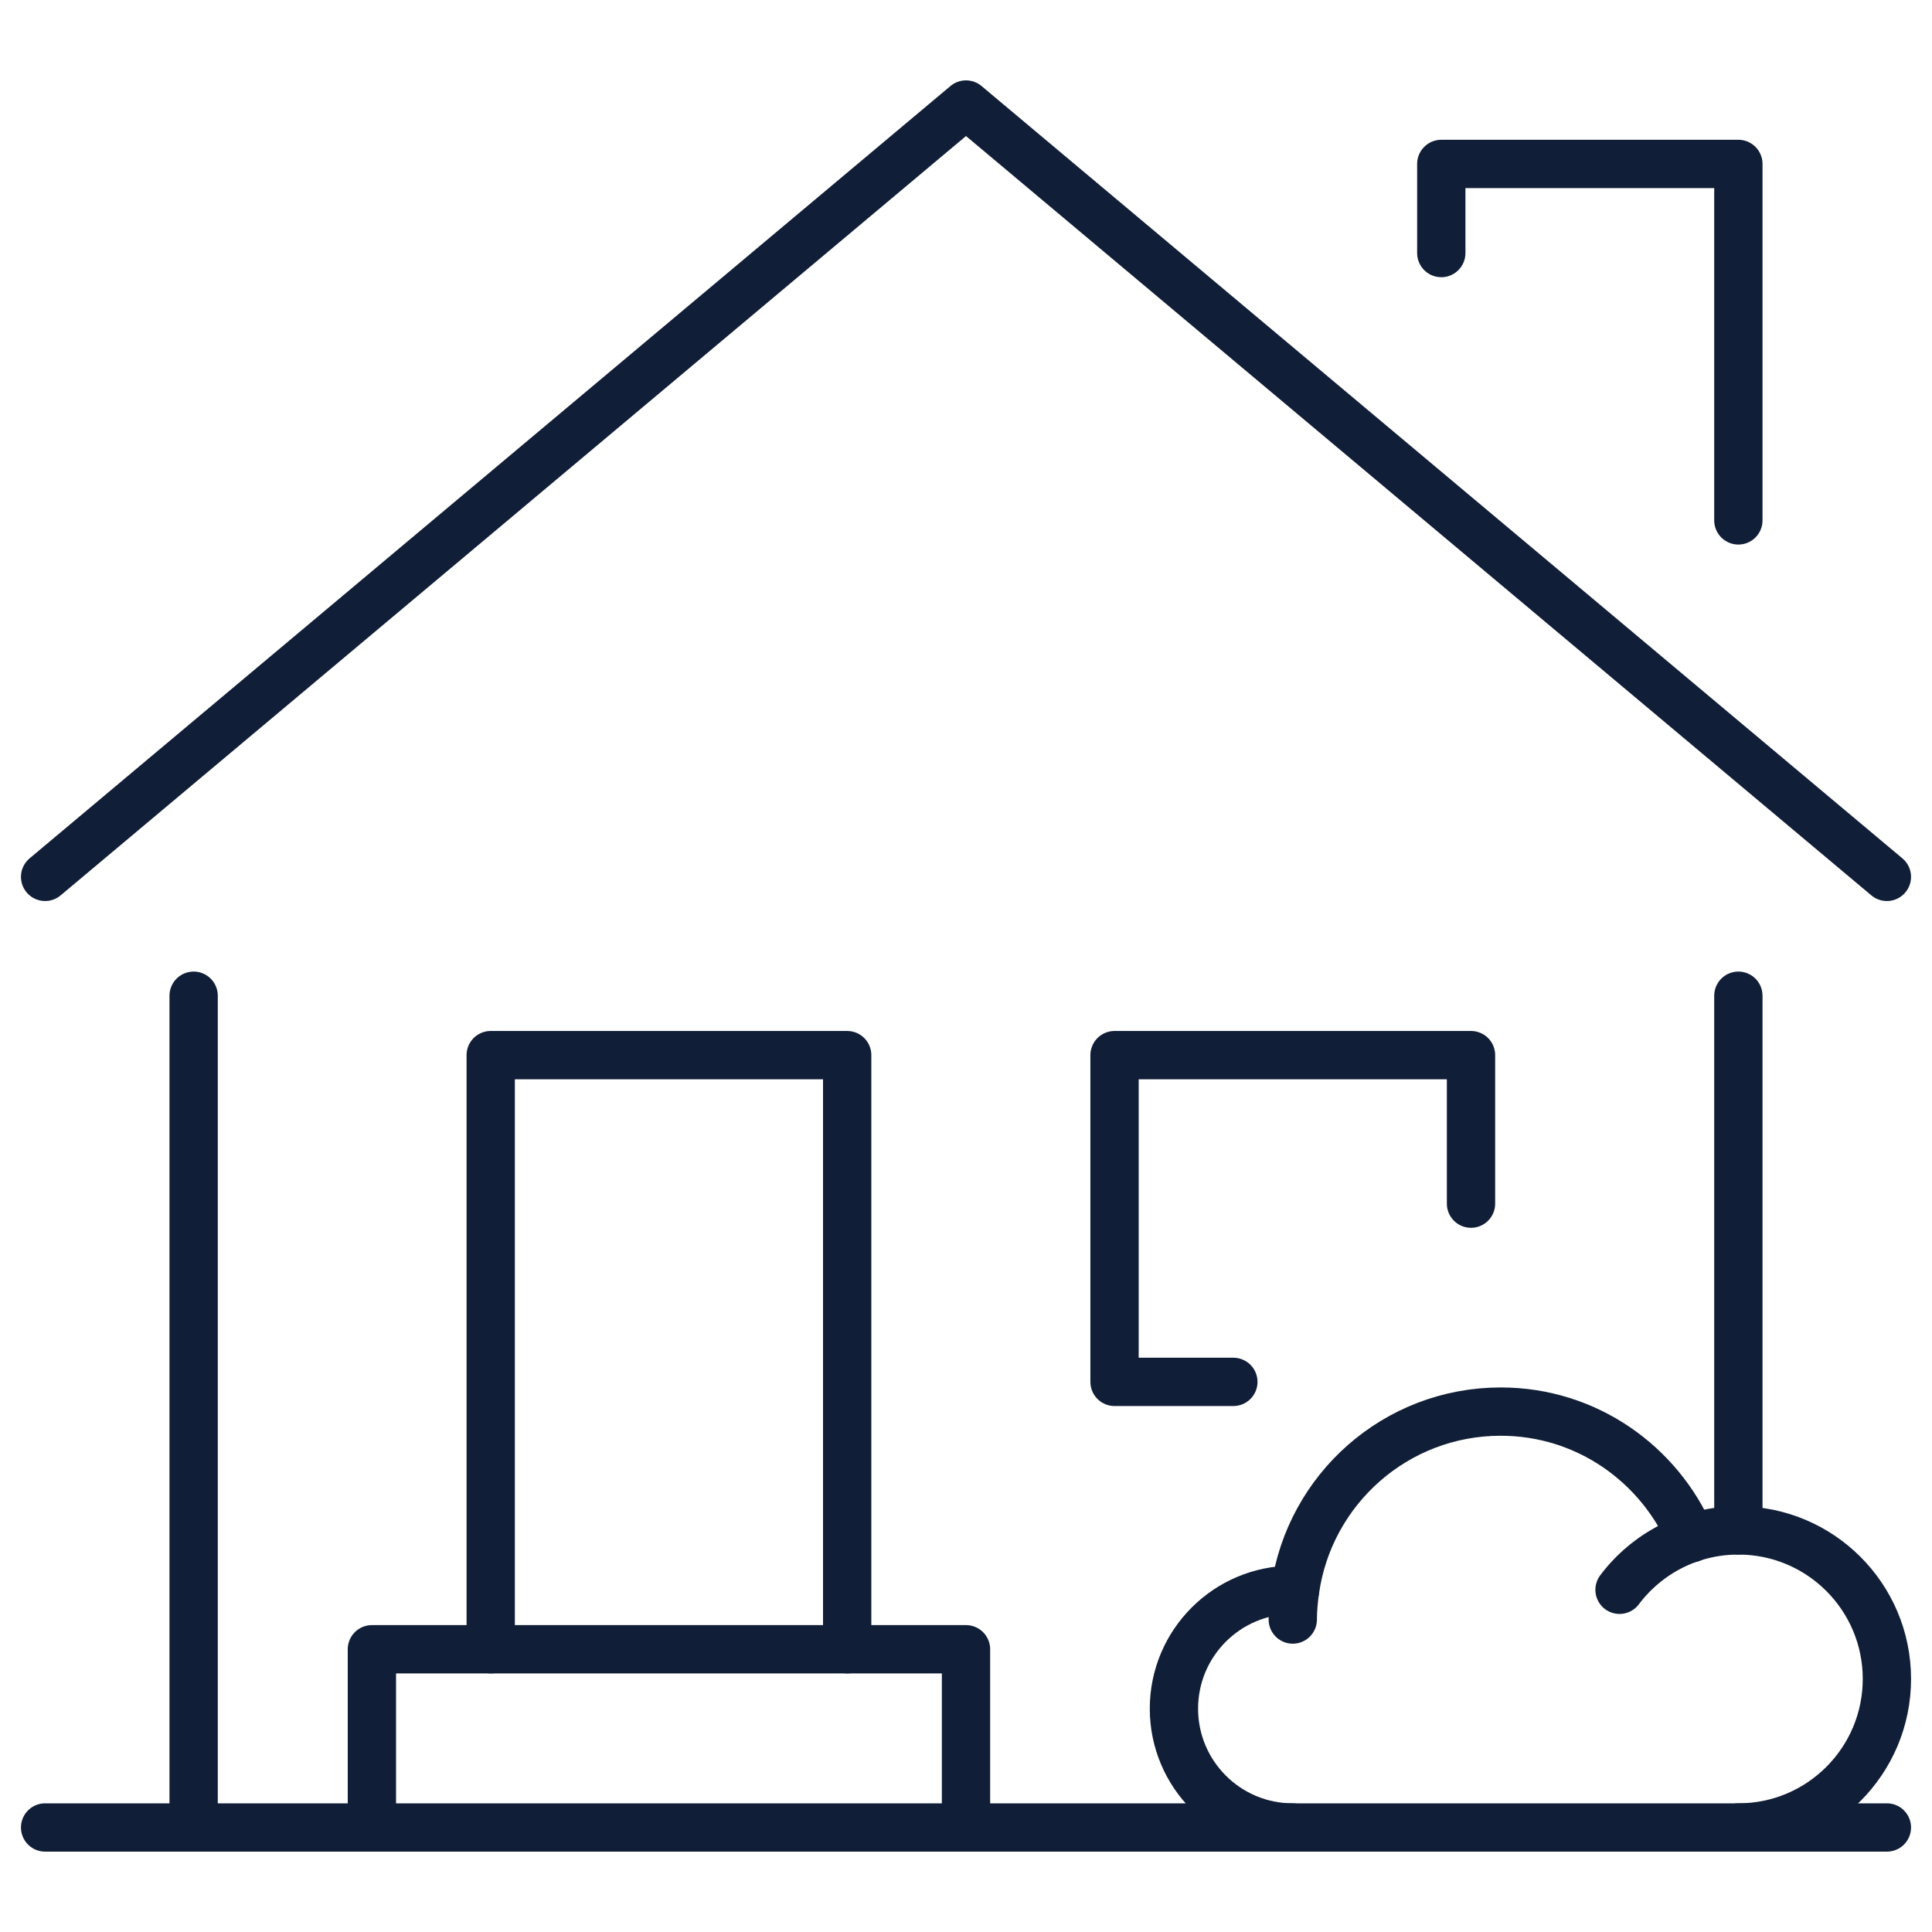
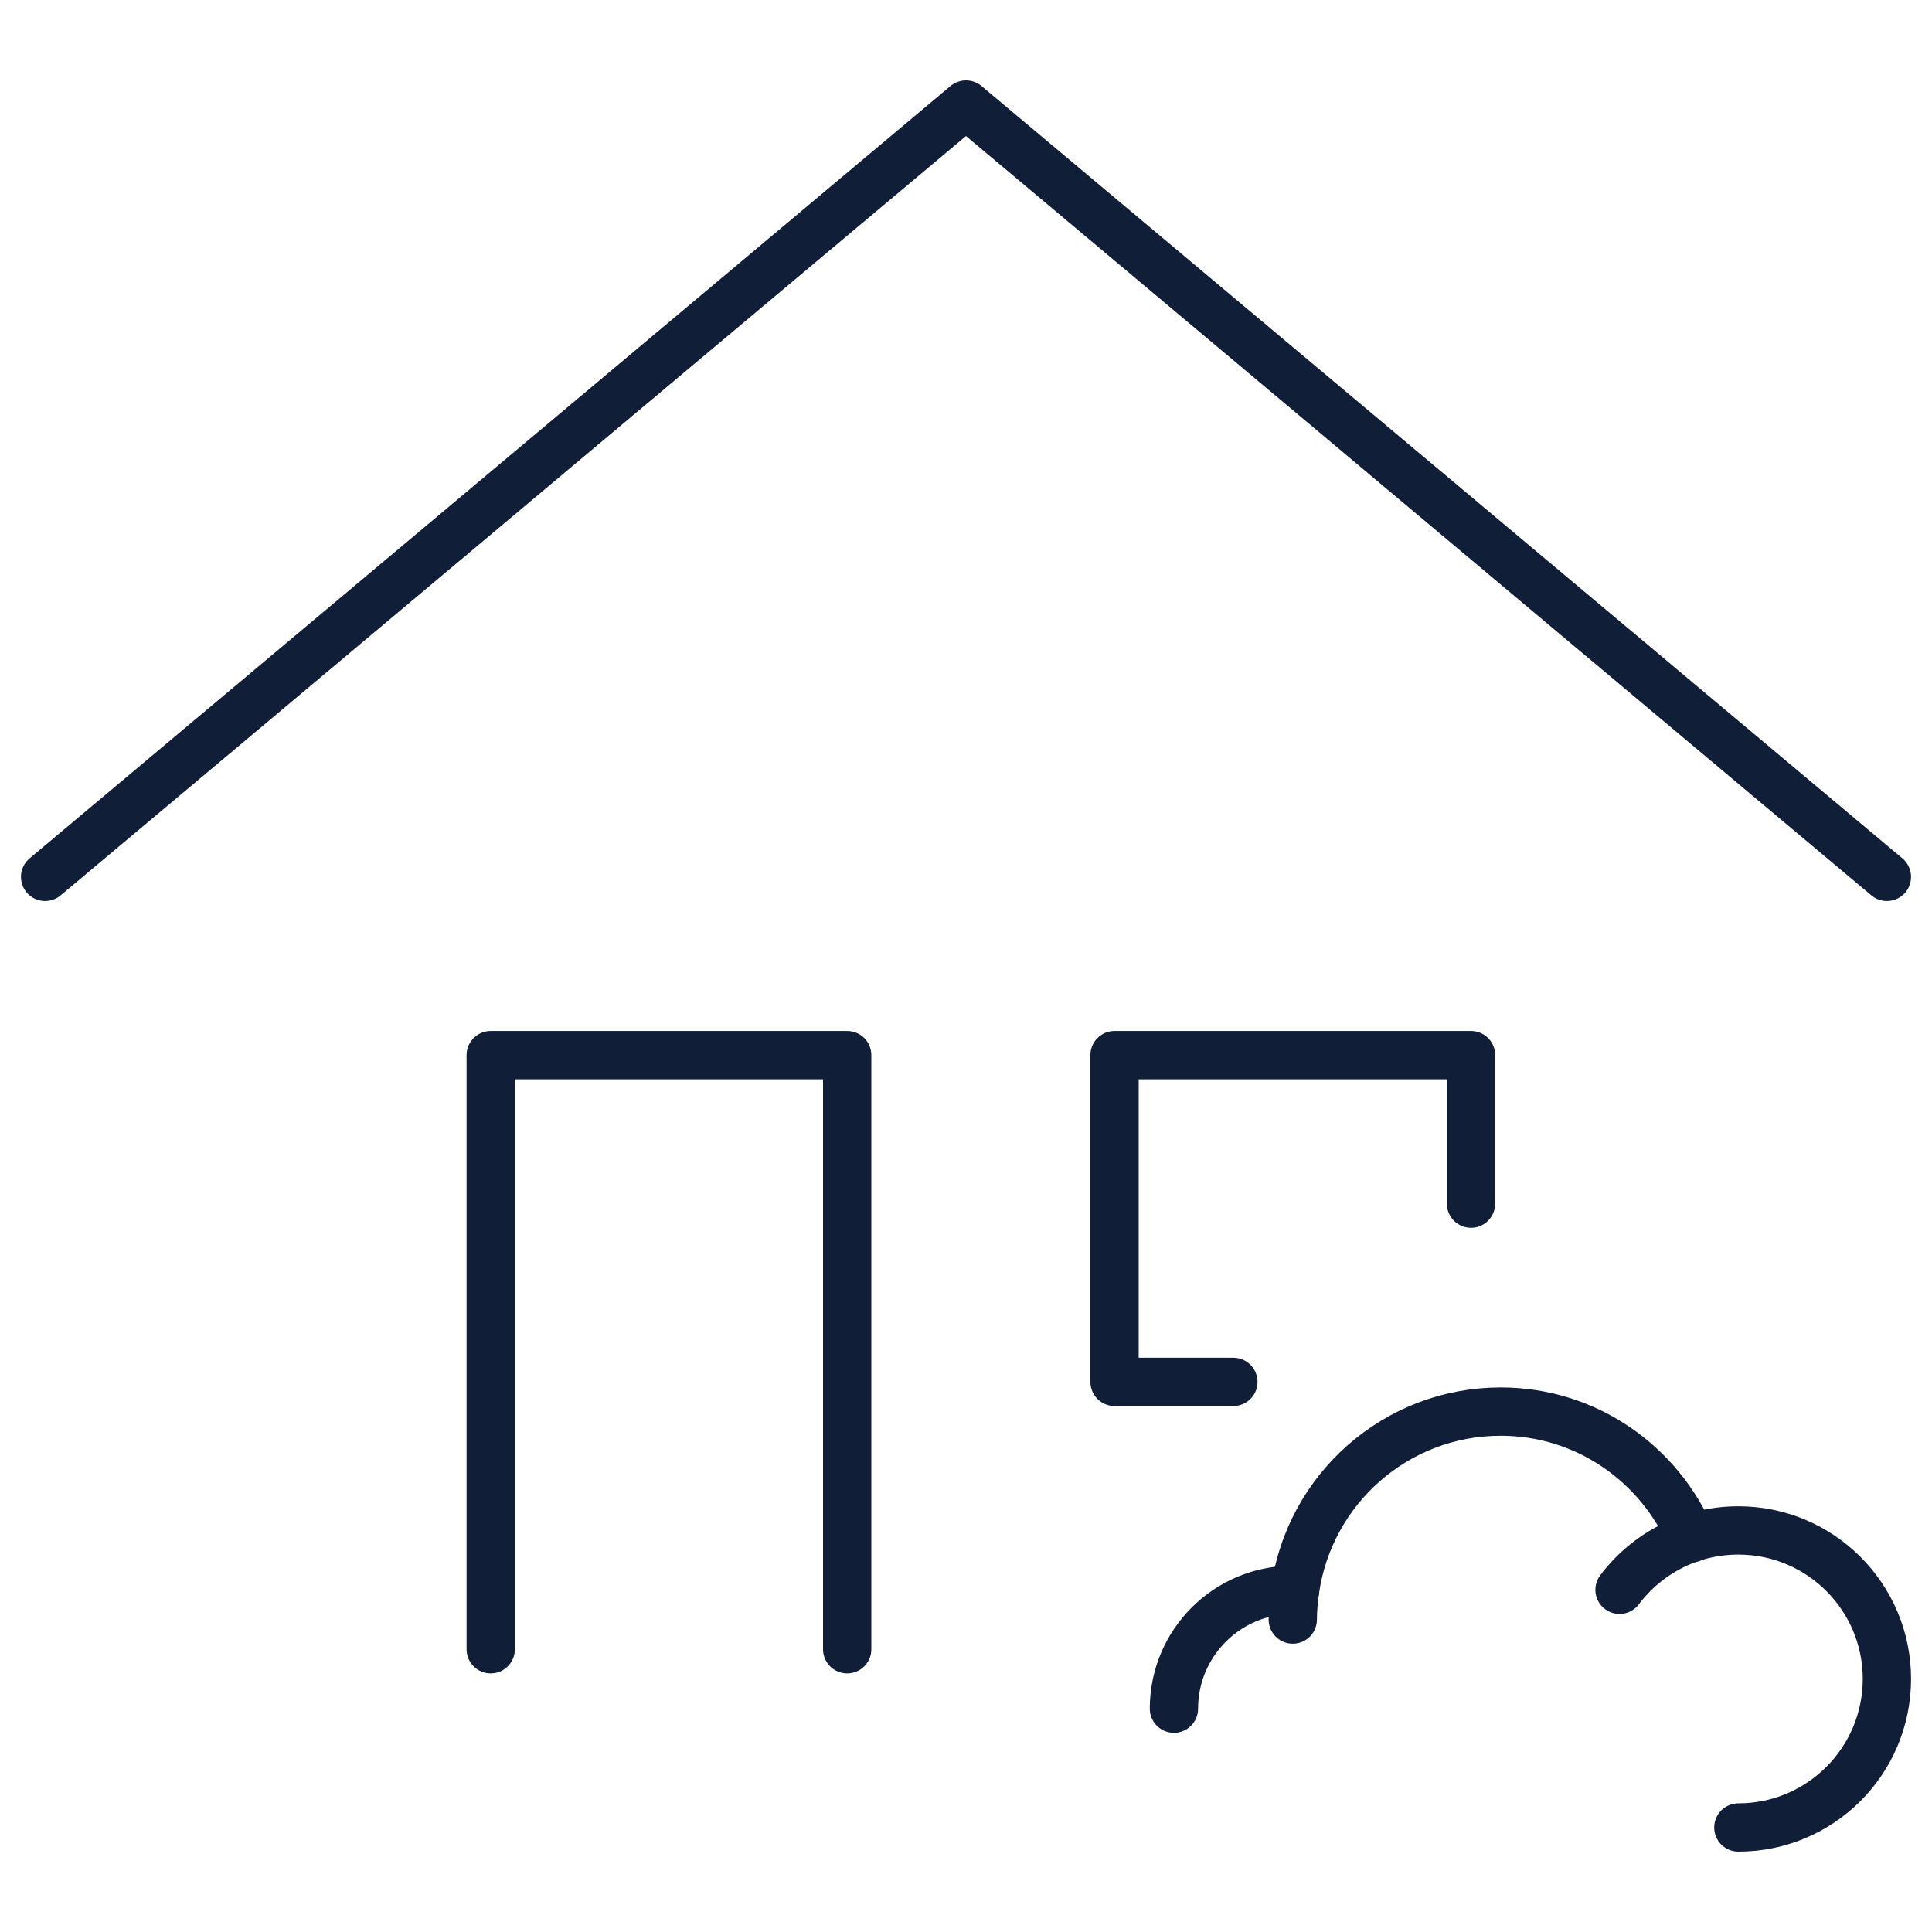
<svg xmlns="http://www.w3.org/2000/svg" version="1.1" id="Calque_1" x="0px" y="0px" width="120px" height="120px" viewBox="0 0 120 120" enable-background="new 0 0 120 120" xml:space="preserve">
  <g id="model_1_x2F_5">
-     <line fill="none" stroke="#111E37" stroke-width="3" stroke-linecap="round" stroke-linejoin="round" stroke-miterlimit="10" x1="2.802" y1="113.508" x2="117.198" y2="113.508" />
    <g>
      <polyline fill="none" stroke="#111E37" stroke-width="3" stroke-linecap="round" stroke-linejoin="round" stroke-miterlimit="10" points="    2.802,54.464 60,6.492 117.198,54.464   " />
-       <polyline fill="none" stroke="#111E37" stroke-width="3" stroke-linecap="round" stroke-linejoin="round" stroke-miterlimit="10" points="    89.521,15.718 89.521,10.182 107.973,10.182 107.973,32.323   " />
-       <line fill="none" stroke="#111E37" stroke-width="3" stroke-linecap="round" stroke-linejoin="round" stroke-miterlimit="10" x1="107.973" y1="95.058" x2="107.973" y2="61.846" />
      <polyline fill="none" stroke="#111E37" stroke-width="3" stroke-linecap="round" stroke-linejoin="round" stroke-miterlimit="10" points="    30.479,102.438 30.479,65.536 52.62,65.536 52.62,102.438   " />
-       <line fill="none" stroke="#111E37" stroke-width="3" stroke-linecap="round" stroke-linejoin="round" stroke-miterlimit="10" x1="12.027" y1="61.846" x2="12.027" y2="113.508" />
      <polyline fill="none" stroke="#111E37" stroke-width="3" stroke-linecap="round" stroke-linejoin="round" stroke-miterlimit="10" points="    76.606,85.831 69.226,85.831 69.226,65.536 91.367,65.536 91.367,74.761   " />
-       <polyline fill="none" stroke="#111E37" stroke-width="3" stroke-linecap="round" stroke-linejoin="round" stroke-miterlimit="10" points="    23.099,113.508 23.099,102.438 60,102.438 60,113.508   " />
    </g>
    <g>
      <path fill="none" stroke="#111E37" stroke-width="3" stroke-linecap="round" stroke-linejoin="round" stroke-miterlimit="10" d="    M107.973,113.508c5.095,0,9.226-4.13,9.226-9.226c0-5.095-4.131-9.225-9.226-9.225c-3.018,0-5.697,1.448-7.381,3.688" />
      <path fill="none" stroke="#111E37" stroke-width="3" stroke-linecap="round" stroke-linejoin="round" stroke-miterlimit="10" d="    M105.046,95.544c-1.97-4.612-6.501-7.867-11.834-7.867c-6.51,0-11.88,4.821-12.771,11.085c-0.084,0.599-0.144,1.207-0.144,1.83" />
-       <path fill="none" stroke="#111E37" stroke-width="3" stroke-linecap="round" stroke-linejoin="round" stroke-miterlimit="10" d="    M80.44,98.762c-0.049-0.001-0.095-0.015-0.144-0.015c-4.077,0-7.381,3.305-7.381,7.381c0,4.075,3.304,7.38,7.381,7.38" />
+       <path fill="none" stroke="#111E37" stroke-width="3" stroke-linecap="round" stroke-linejoin="round" stroke-miterlimit="10" d="    M80.44,98.762c-0.049-0.001-0.095-0.015-0.144-0.015c-4.077,0-7.381,3.305-7.381,7.381" />
    </g>
  </g>
</svg>